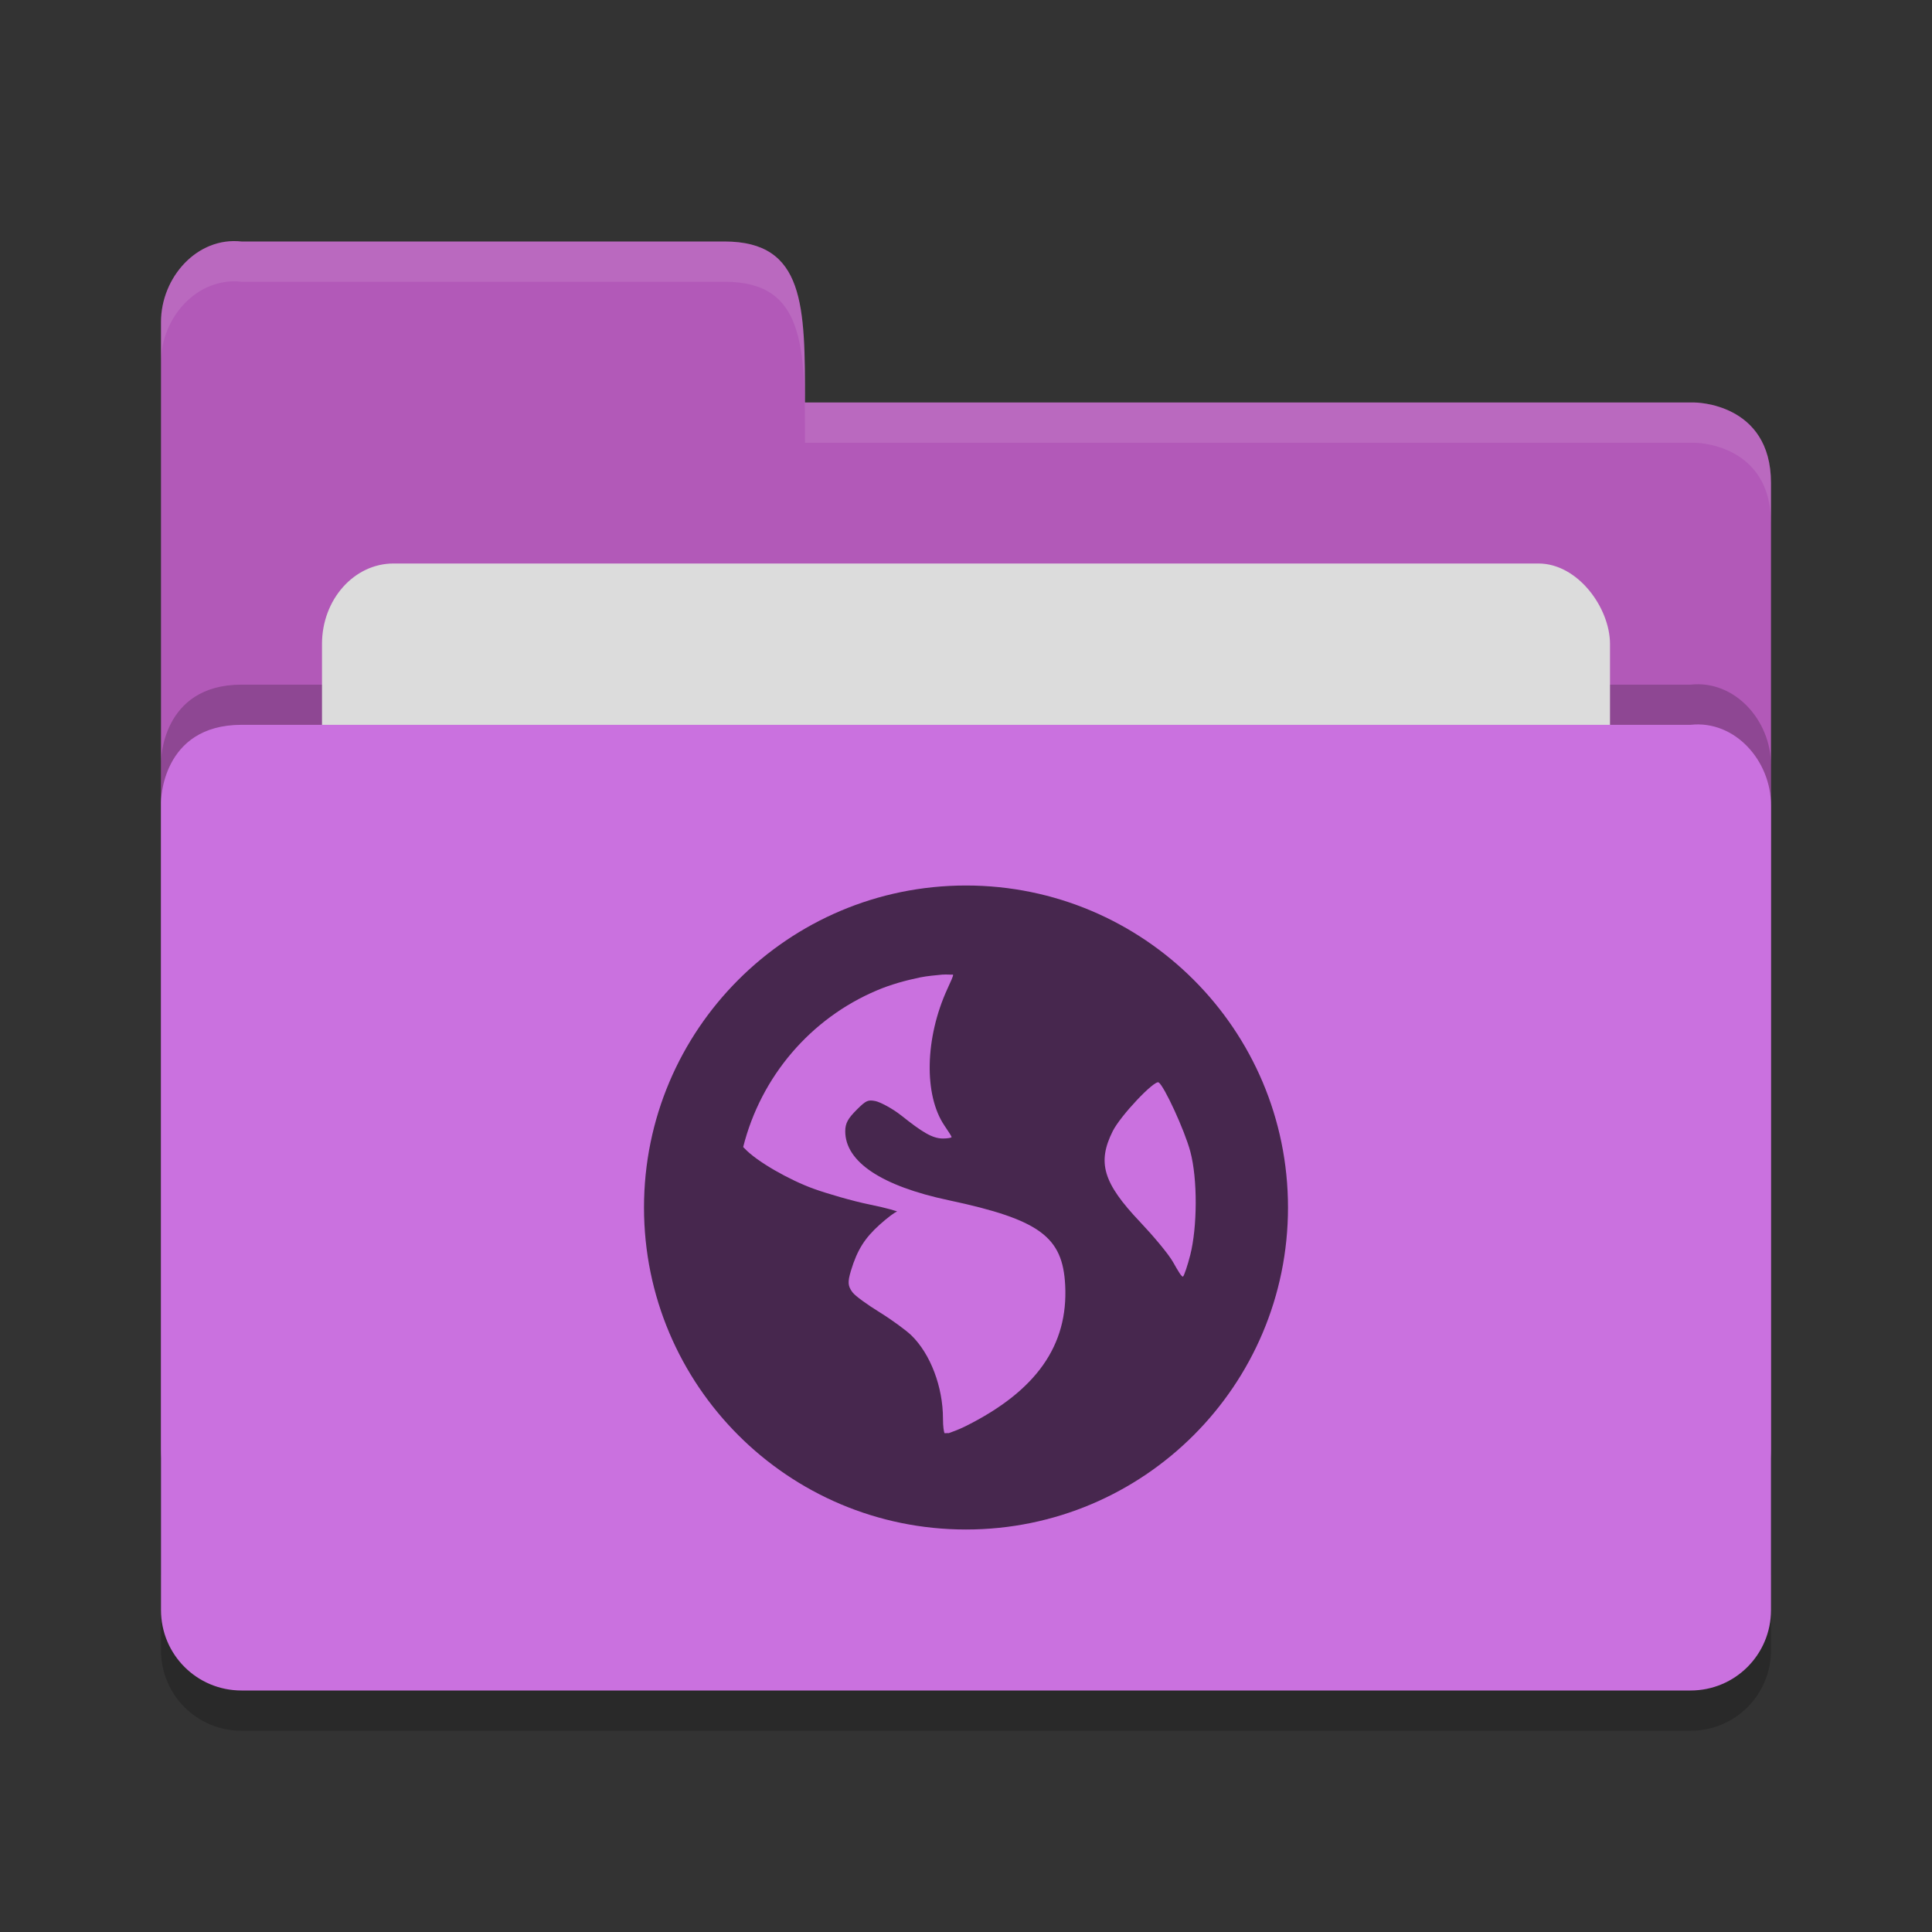
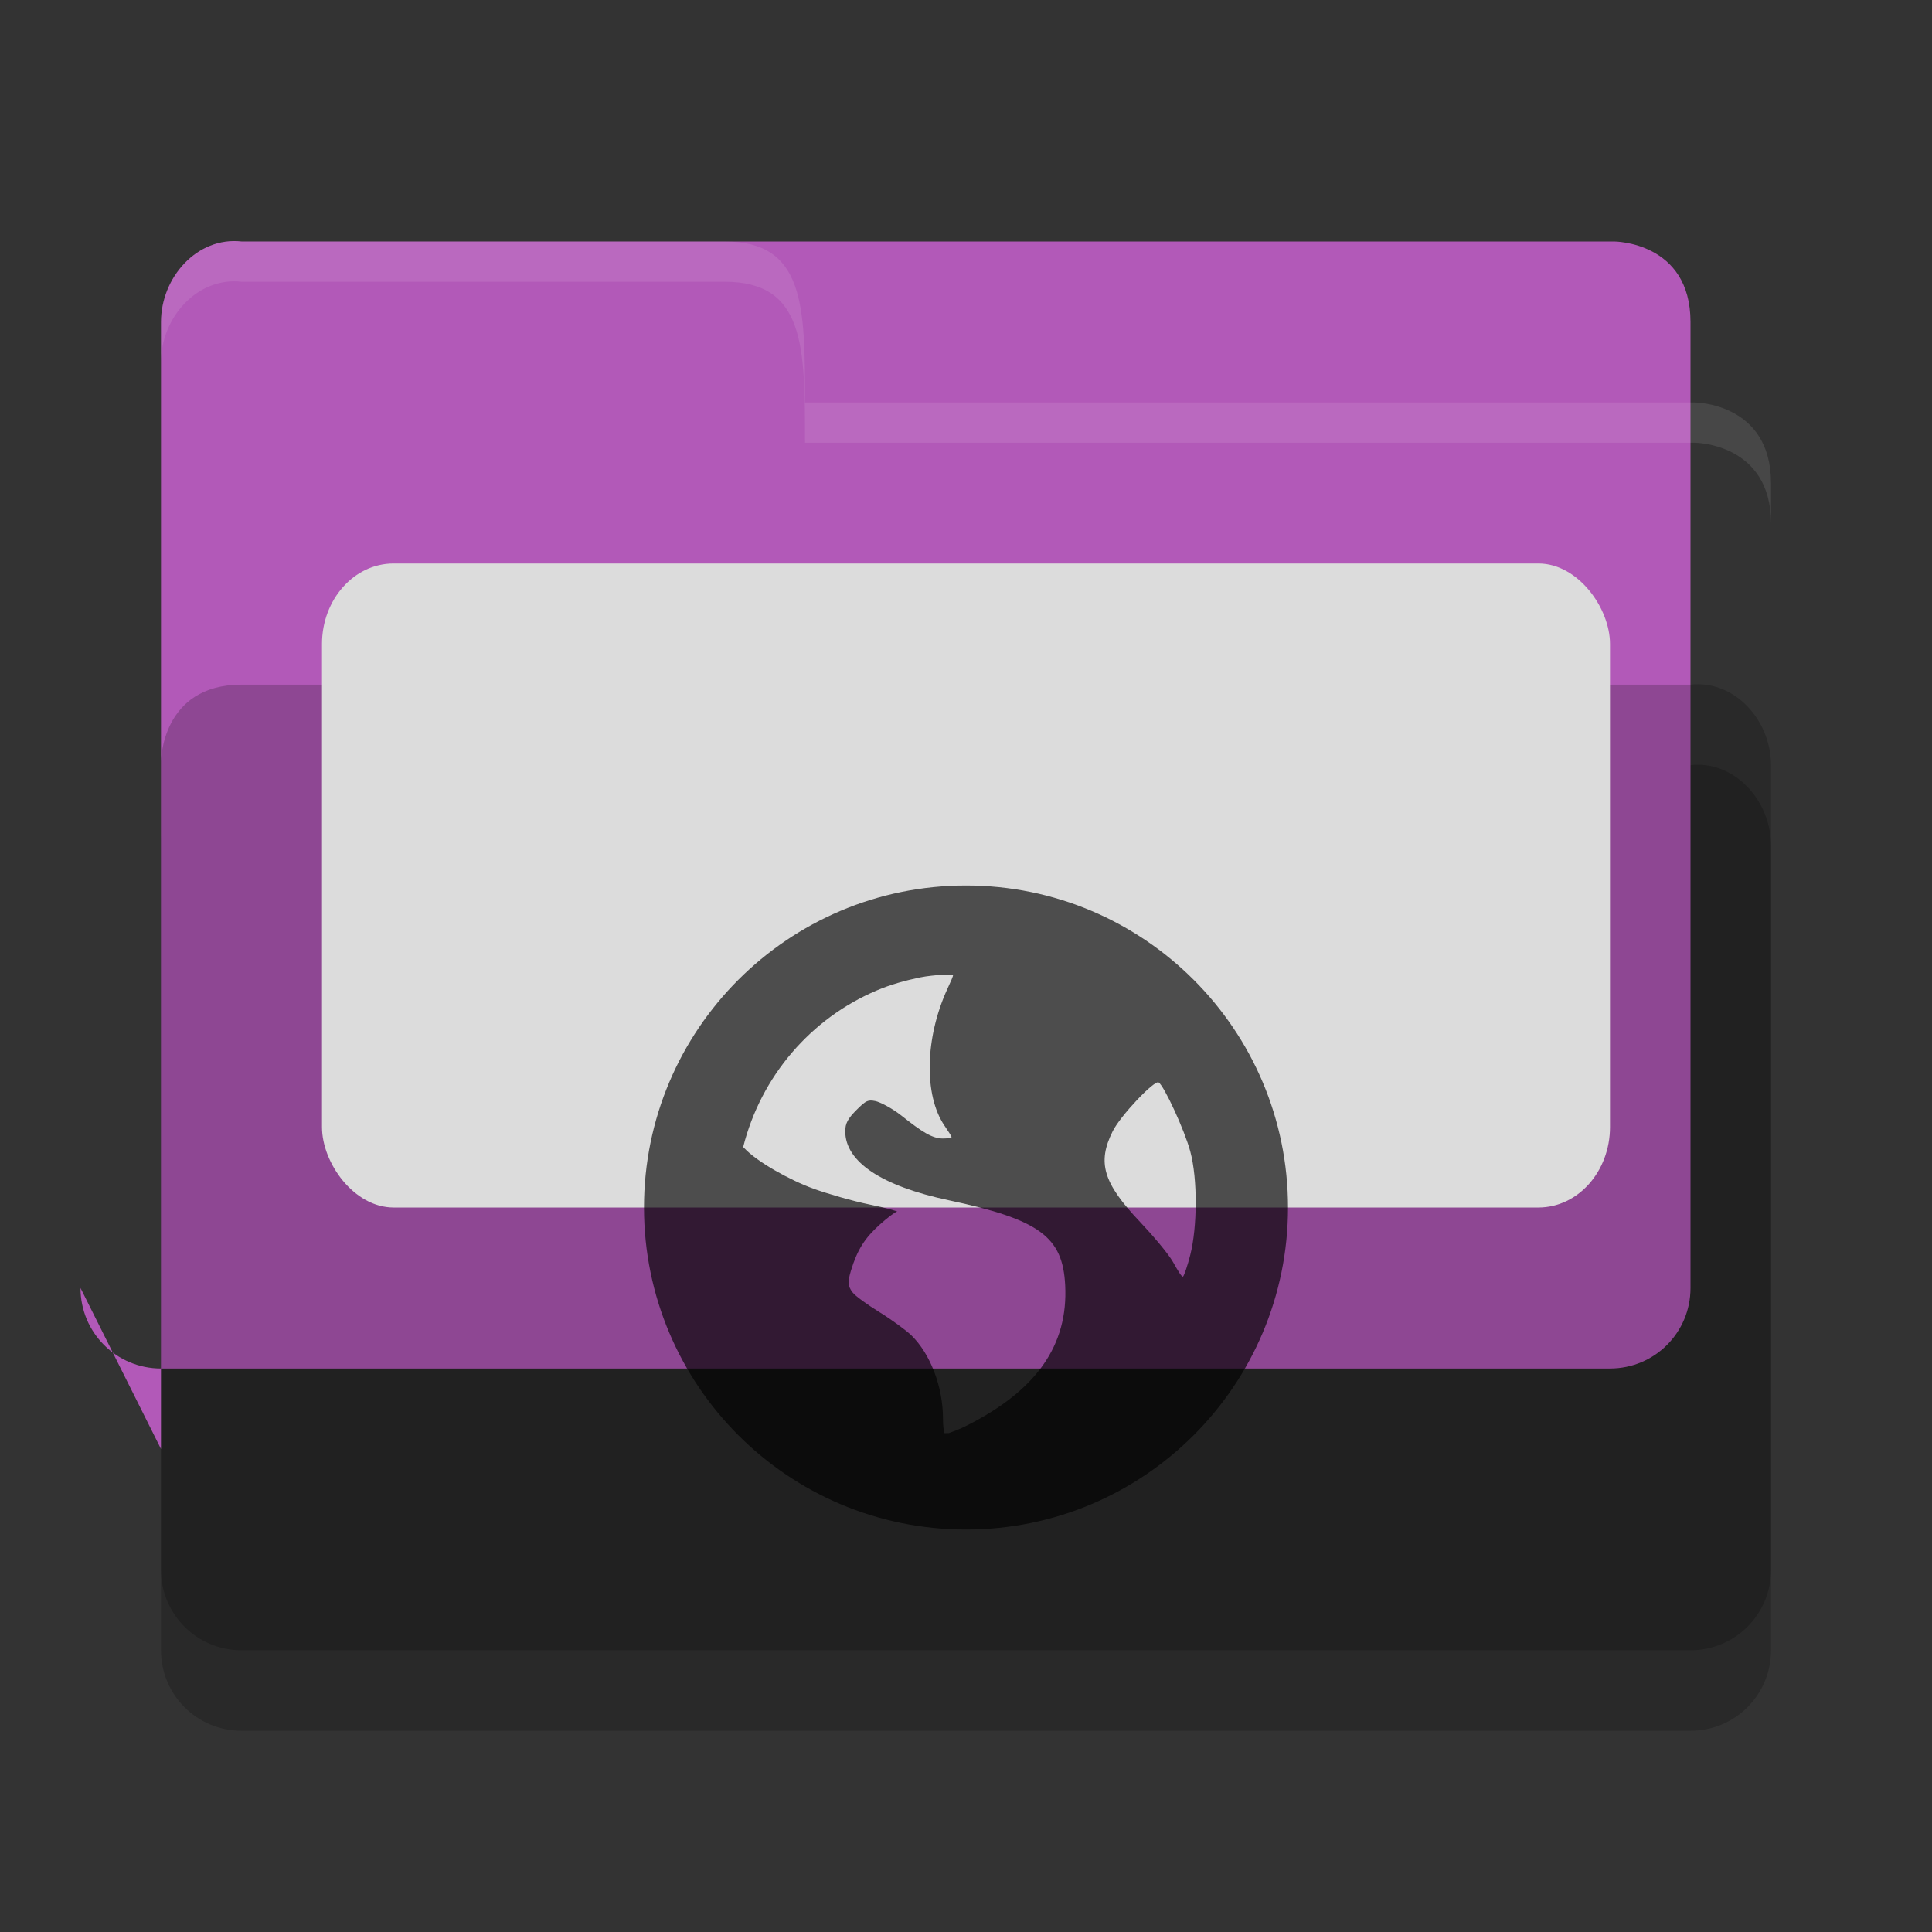
<svg xmlns="http://www.w3.org/2000/svg" height="24" width="24" version="1">
  <rect width="100%" height="100%" fill="#333333" stroke="none" />
  <g transform="translate(1,1)">
    <path style="opacity:0.2;fill:#000000;fill-opacity:1" d="m 21,19.501 0,-9.996 c 0,-0.554 -0.449,-1.061 -1,-1 l -8,0 -2,0 -8,0 C 1,8.505 1,9.463 1,9.463 L 1,19.5 C 1,20.054 1.446,20.5 2,20.5 l 18,0 c 0.554,0 1,-0.446 1,-1 z" />
-     <path d="M 1,17 1,3 C 1,2.446 1.449,1.939 2,2 L 8,2 C 9,2 9,2.801 9,4 l 11.051,0 c 0,0 0.949,0 0.949,1 l 0,12 c 0,0.554 -0.446,1 -1,1 l -18,0 c -0.554,0 -1,-0.446 -1,-1 z" style="fill:#b259b8;fill-opacity:1" />
+     <path d="M 1,17 1,3 C 1,2.446 1.449,1.939 2,2 L 8,2 l 11.051,0 c 0,0 0.949,0 0.949,1 l 0,12 c 0,0.554 -0.446,1 -1,1 l -18,0 c -0.554,0 -1,-0.446 -1,-1 z" style="fill:#b259b8;fill-opacity:1" />
    <path style="opacity:0.2;fill:#000000;fill-opacity:1" d="m 21,18.501 0,-9.996 c 0,-0.554 -0.449,-1.061 -1,-1 l -8,0 -2,0 -8,0 C 1,7.505 1,8.463 1,8.463 L 1,18.5 C 1,19.054 1.446,19.5 2,19.5 l 18,0 c 0.554,0 1,-0.446 1,-1 z" />
    <rect style="opacity:1;fill:#dcdcdc;fill-opacity:1;" width="16" height="8" x="3" y="6" ry="1" rx=".889" />
-     <path d="m 21,19 0,-9.996 c 0,-0.554 -0.449,-1.061 -1,-1 l -8,0 -2,0 -8,0 C 1,8.005 1,8.963 1,8.963 L 1,19 c 0,0.554 0.446,1 1,1 l 18,0 c 0.554,0 1,-0.446 1,-1 z" style="fill:#ca71df;fill-opacity:1" />
    <path d="M 2,2 C 1.449,1.939 1,2.446 1,3 L 1,3.5 C 1,2.946 1.449,2.439 2,2.5 l 6,0 c 1,-2.3e-4 1,0.801 1,2 l 11.051,0 c 0,0 0.949,2e-5 0.949,1 L 21,5 C 21,4 20.051,4 20.051,4 L 9,4 C 9,2.801 9,2 8,2 Z" style="opacity:0.1;fill:#ffffff;fill-opacity:1" />
    <path d="m 11,10 c -2.209,0 -4,1.791 -4,4 0,2.209 1.791,4 4,4 2.209,0 4,-1.791 4,-4 0,-2.209 -1.791,-4 -4,-4 z m -0.286,1.107 c 0.038,-0.004 0.086,0.002 0.125,0 0.005,0.018 -0.028,0.083 -0.071,0.179 -0.278,0.607 -0.293,1.317 -0.036,1.696 0.047,0.069 0.089,0.134 0.089,0.143 0,0.009 -0.05,0.018 -0.107,0.018 -0.133,0 -0.26,-0.081 -0.518,-0.286 -0.115,-0.091 -0.264,-0.167 -0.321,-0.179 -0.091,-0.018 -0.115,-0.01 -0.232,0.107 -0.109,0.109 -0.143,0.168 -0.143,0.268 0,0.379 0.45,0.68 1.286,0.857 1.135,0.241 1.415,0.457 1.446,1.054 0.039,0.749 -0.359,1.313 -1.232,1.75 -0.104,0.052 -0.171,0.072 -0.214,0.089 -0.019,-0.002 -0.034,0.002 -0.054,0 -0.007,-0.023 -0.018,-0.077 -0.018,-0.179 0,-0.398 -0.157,-0.807 -0.393,-1.036 -0.063,-0.061 -0.241,-0.192 -0.393,-0.286 -0.152,-0.094 -0.305,-0.203 -0.339,-0.25 -0.057,-0.077 -0.061,-0.125 -0.018,-0.268 0.079,-0.261 0.174,-0.406 0.357,-0.571 0.096,-0.086 0.193,-0.159 0.214,-0.161 0.021,-0.002 -0.123,-0.045 -0.339,-0.089 -0.216,-0.044 -0.533,-0.137 -0.696,-0.196 -0.299,-0.108 -0.703,-0.336 -0.857,-0.5 -0.006,-0.007 -0.012,-0.012 -0.018,-0.018 0.221,-0.879 0.84,-1.599 1.661,-1.946 0.172,-0.073 0.349,-0.122 0.536,-0.161 0.093,-0.019 0.19,-0.026 0.286,-0.036 z m 2.679,1.339 c 0.067,0.041 0.321,0.59 0.393,0.857 0.093,0.345 0.087,0.943 0,1.286 -0.033,0.131 -0.075,0.253 -0.089,0.268 -0.014,0.015 -0.065,-0.072 -0.125,-0.179 -0.06,-0.106 -0.252,-0.332 -0.411,-0.5 -0.46,-0.485 -0.532,-0.738 -0.339,-1.125 0.097,-0.195 0.519,-0.639 0.571,-0.607 z" style="opacity:0.65;enable-background:new" />
  </g>
</svg>